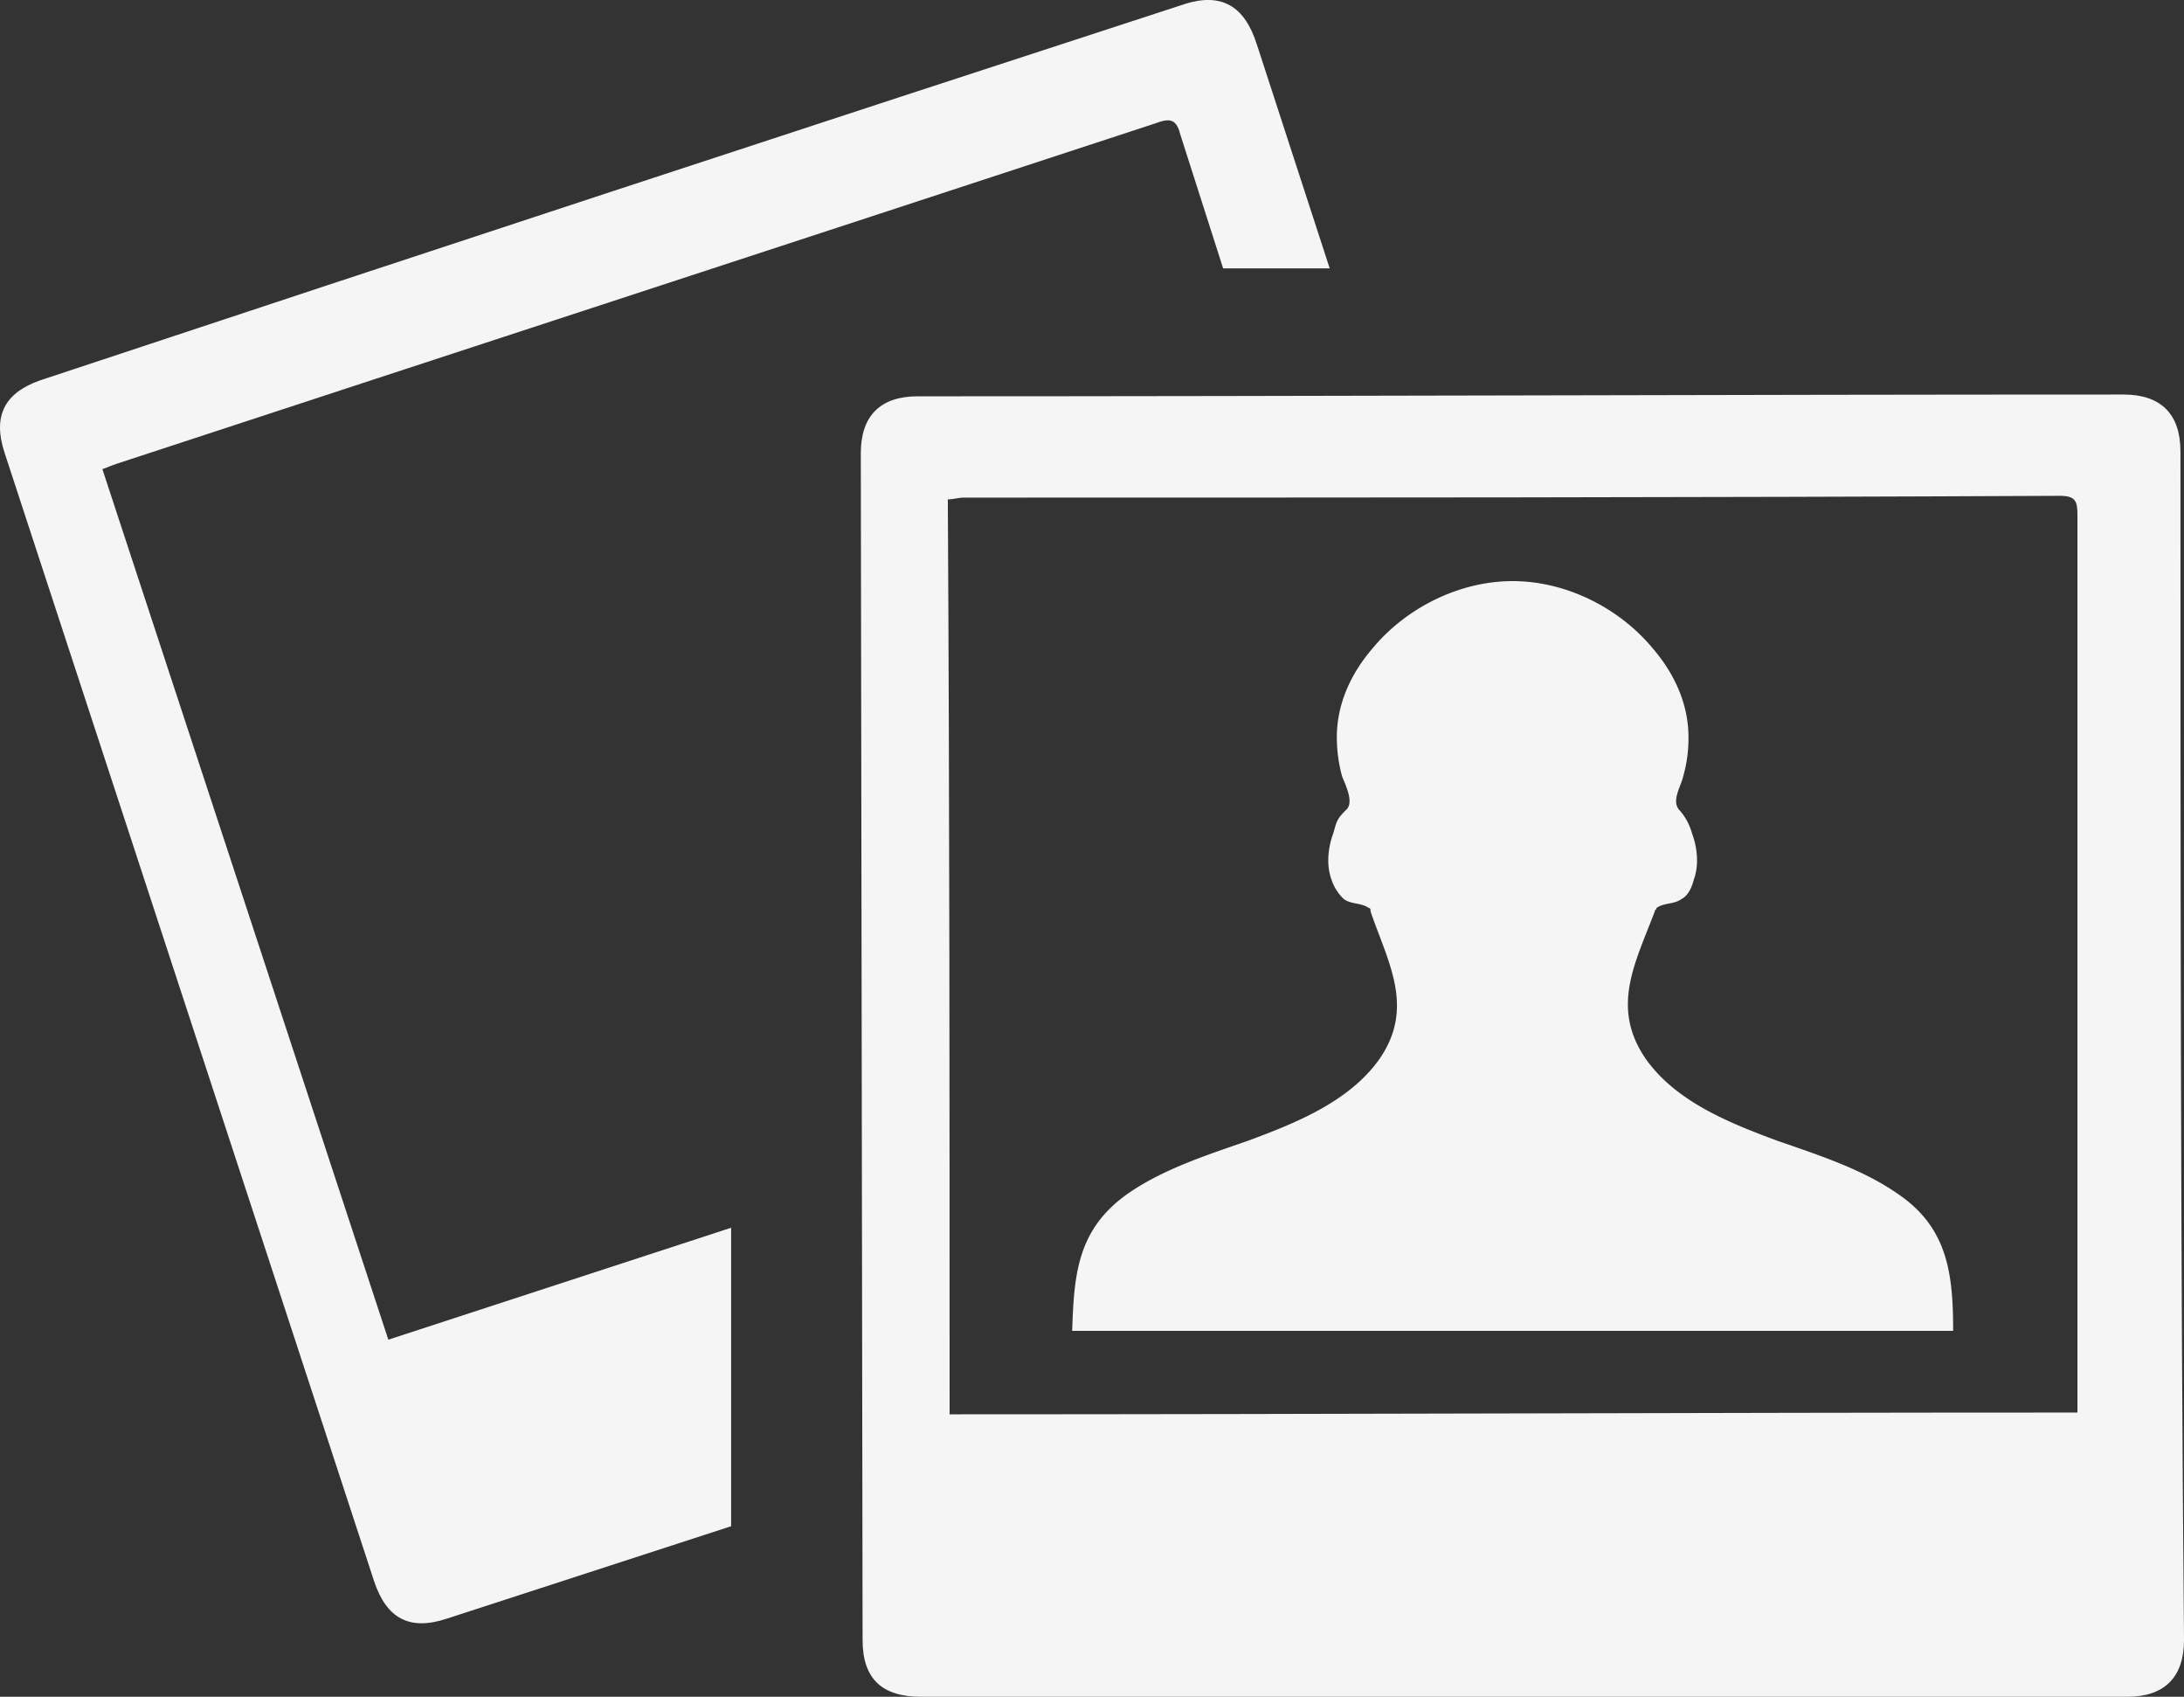
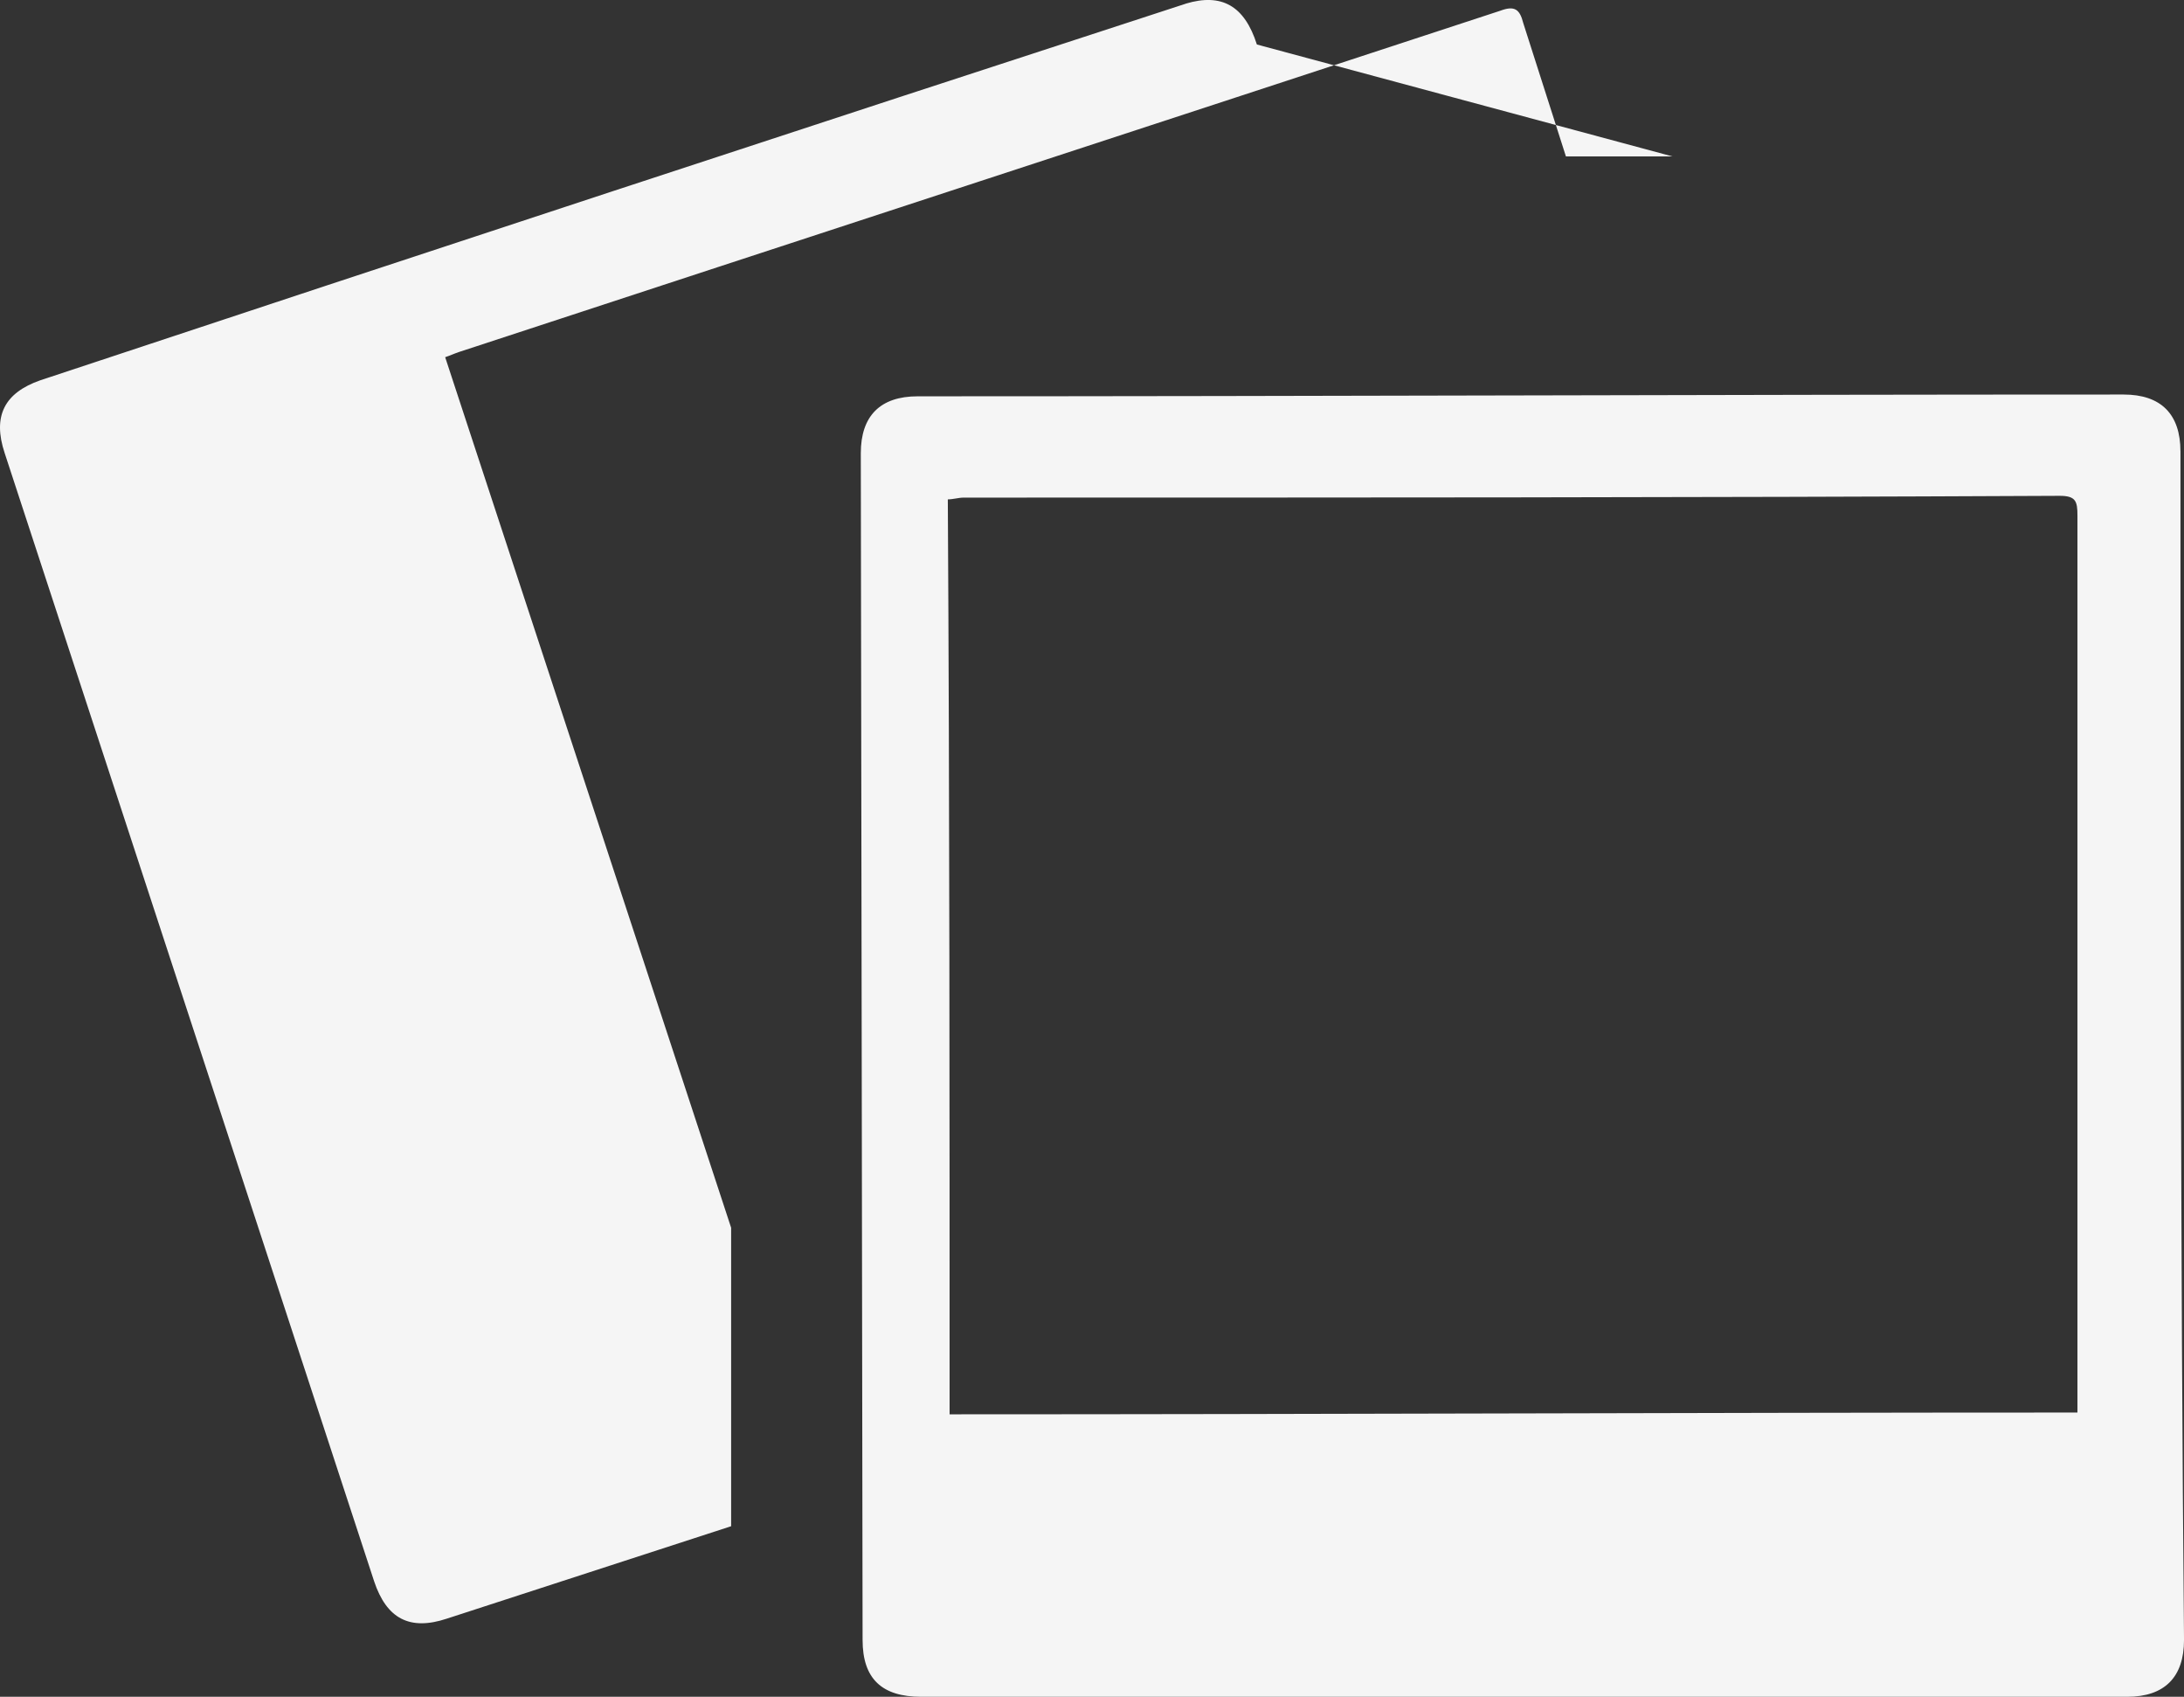
<svg xmlns="http://www.w3.org/2000/svg" width="537.971" height="417.844" viewBox="0 0 537.971 417.844">
  <rect x="0" y="0" width="537.971" height="417.844" fill="#333333" stroke="none" />
  <g id="noun-photo-1451338" transform="translate(-81.524 -70.844)">
-     <path id="Path_436" data-name="Path 436" d="M549.06,364.88c-8.75-6.125-19.688-9.625-29.75-13.125-11.812-4.375-24.938-9.625-32.375-20.125-8.75-12.688-2.625-23.625,2.188-36.312,0-.437.438-.437.438-.875,1.75-1.312,4.375-.875,6.125-2.187,1.75-.875,2.625-3.062,3.063-4.812,1.313-3.5.875-7.875-.437-11.375a14.407,14.407,0,0,0-3.062-5.687c-2.187-2.187.438-6.125.875-8.312a34.119,34.119,0,0,0,1.313-9.625c0-8.312-3.5-15.75-8.75-21.875-8.312-10.062-21.438-16.625-34.562-16.625s-26.25,6.563-34.562,16.625c-5.25,6.125-8.75,13.562-8.75,21.875a36.44,36.44,0,0,0,1.313,9.625c.875,2.188,3.063,6.563.875,8.313-2.187,2.188-2.187,2.625-3.062,5.688-1.312,3.5-1.75,7.875-.437,11.375a11.327,11.327,0,0,0,3.063,4.813c1.75,1.313,4.375.875,6.125,2.188.438,0,.438.438.438.875,4.375,12.688,10.938,23.625,2.188,36.312-7.437,10.5-20.562,15.75-32.375,20.125-10.062,3.5-21,7-29.75,13.125-12.25,8.75-13.125,19.688-13.562,33.688h217c0-14-1.312-25.375-13.562-33.688Z" fill="#f5f5f5" />
-     <path id="Path_437" data-name="Path 437" d="M373.62,71.75Q232.527,117.688,91.43,164.5c-8.75,3.063-11.812,8.75-8.75,17.938l91,277.81c3.063,9.188,8.75,12.25,17.938,9.188l70-22.75v-73.5L177.18,400.747l-70.438-214.38c1.313-.437,2.188-.875,3.5-1.312,85.312-28,171.06-56,256.38-84,3.5-1.312,4.813-.437,5.688,3.063l10.5,32.812h26.25L391.121,81.8c-3.062-9.625-8.75-12.688-17.5-10.062Z" fill="#f5f5f5" />
+     <path id="Path_437" data-name="Path 437" d="M373.62,71.75Q232.527,117.688,91.43,164.5c-8.75,3.063-11.812,8.75-8.75,17.938l91,277.81c3.063,9.188,8.75,12.25,17.938,9.188l70-22.75v-73.5l-70.438-214.38c1.313-.437,2.188-.875,3.5-1.312,85.312-28,171.06-56,256.38-84,3.5-1.312,4.813-.437,5.688,3.063l10.5,32.812h26.25L391.121,81.8c-3.062-9.625-8.75-12.688-17.5-10.062Z" fill="#f5f5f5" />
    <path id="Path_438" data-name="Path 438" d="M618.62,182c0-9.187-4.812-14-14-14-98.875,0-198.19.438-297.06.438-9.187,0-14,4.813-14,14L294,474.688c0,9.625,4.813,14,14.438,14H605.5c9.188,0,14-4.812,14-14-.875-97.125-.875-195.12-.875-292.69ZM593.682,418.69c-93.188,0-185.5.438-278.25.438,0-75.25,0-150.06-.437-225.31,1.313,0,2.625-.437,3.938-.437,90.125,0,179.81,0,269.94-.437,3.938,0,4.375,1.313,4.375,4.813V418.693Z" fill="#f5f5f5" />
  </g>
</svg>